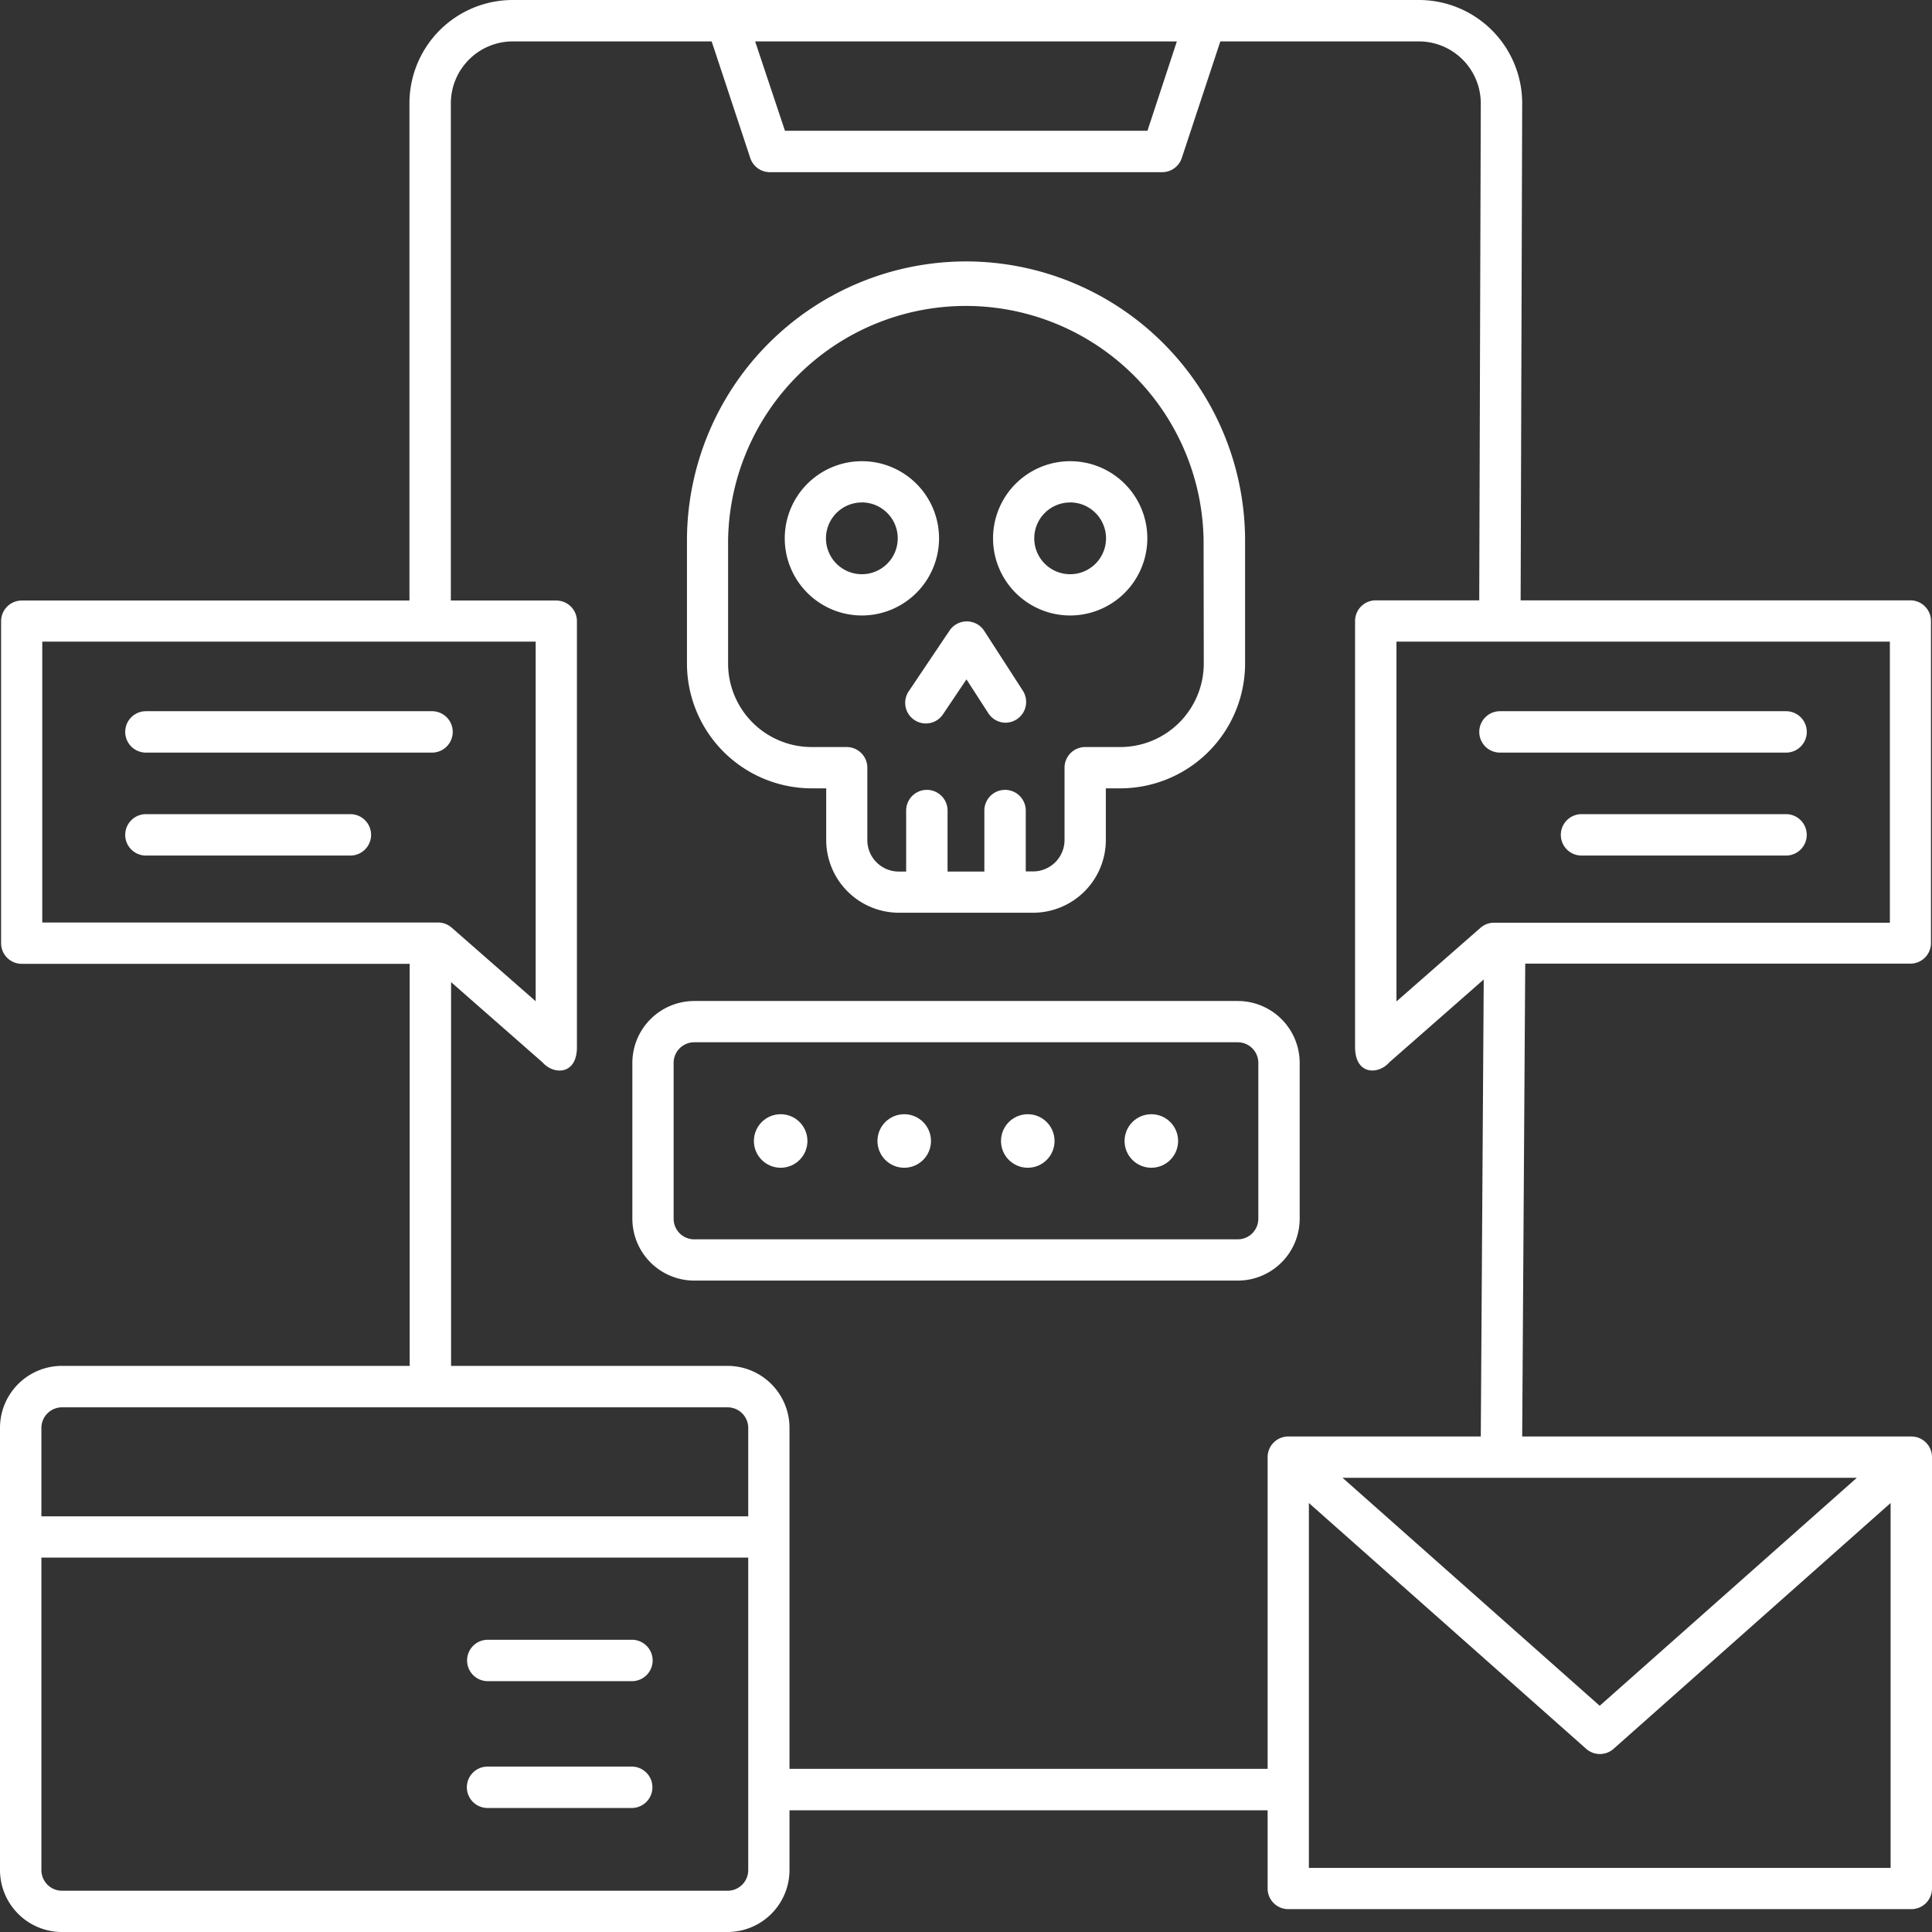
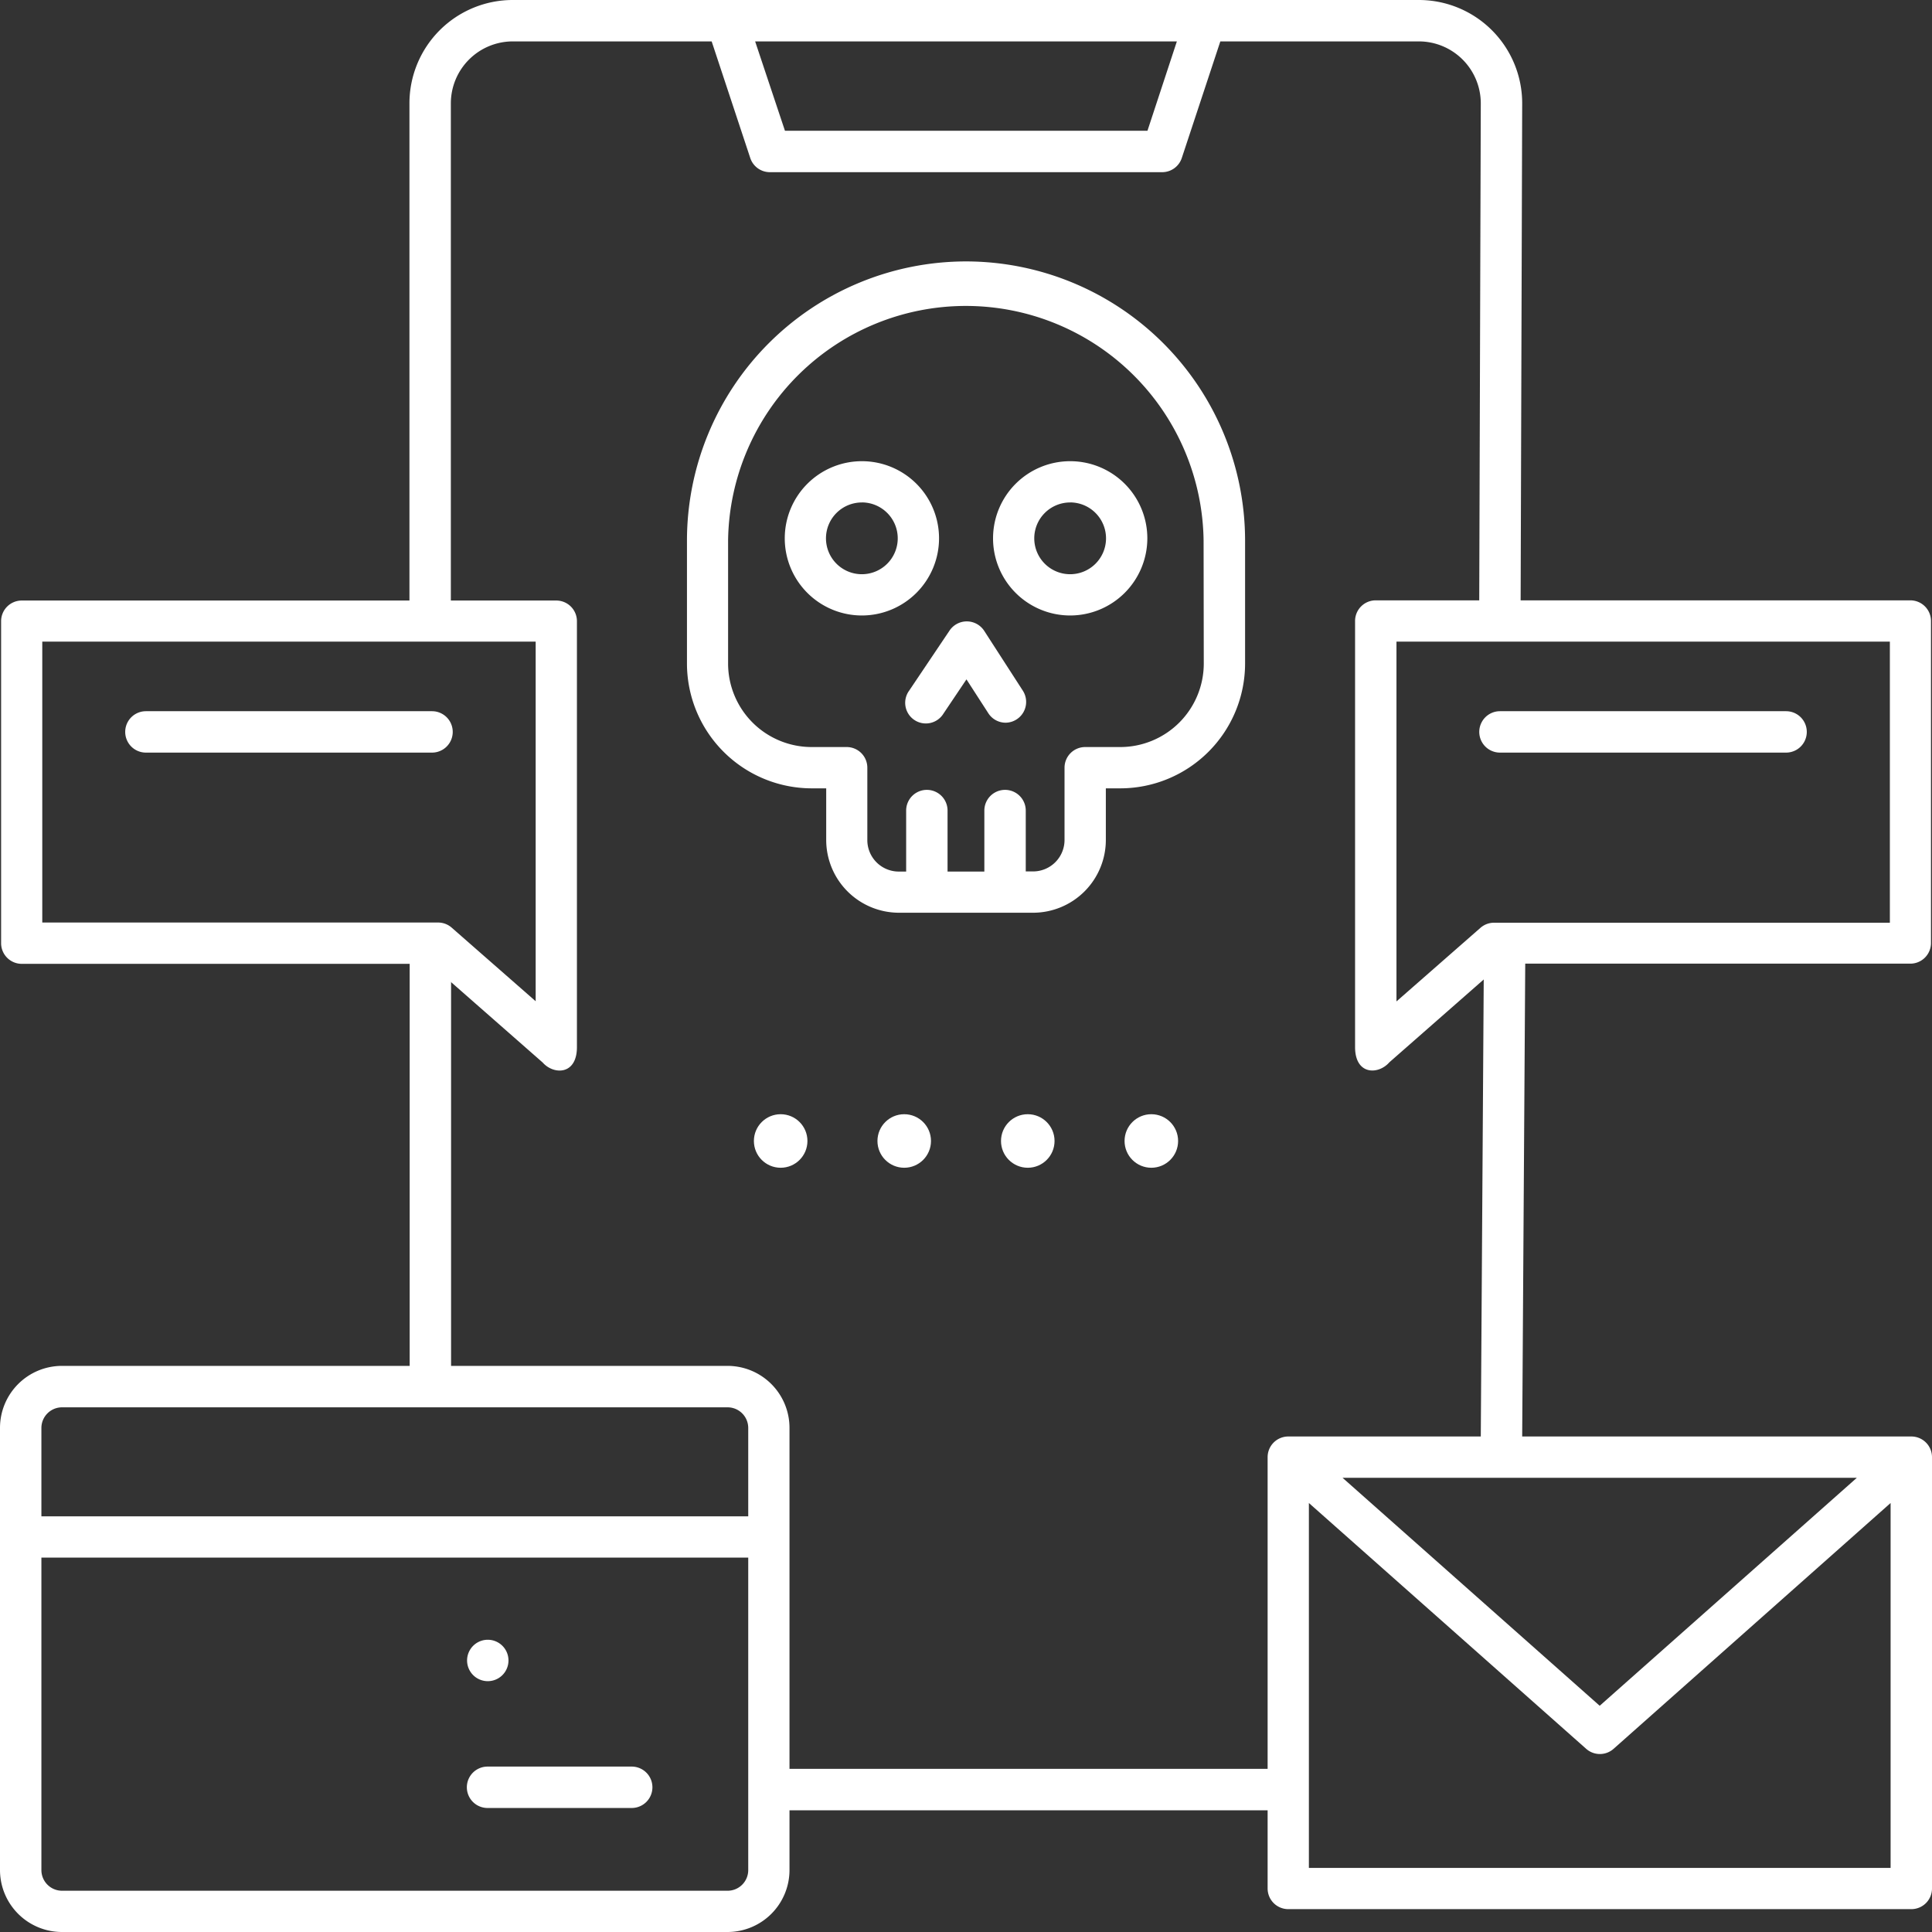
<svg xmlns="http://www.w3.org/2000/svg" id="Social_Engineering_Attacks" data-name="Social Engineering Attacks" width="42" height="42" viewBox="0 0 42 42">
  <rect x="0" y="0" width="42" height="42" fill="#333333" stroke="none" />
  <path id="Path_202642" data-name="Path 202642" d="M121.2,0h-19.7a2.246,2.246,0,0,0-2.244,2.244V13.166a.449.449,0,0,0,.9,0V2.244A1.348,1.348,0,0,1,101.507.9h4.319l.839,2.535a.449.449,0,0,0,.426.308h8.529a.449.449,0,0,0,.426-.308L116.884.9H121.2a1.348,1.348,0,0,1,1.346,1.346l-.034,10.9a.449.449,0,1,0,.9,0l.034-10.9A2.246,2.246,0,0,0,121.2,0ZM115.3,2.842h-7.881L106.771.9h9.168Z" transform="translate(-90.355)" fill="#fff" />
  <g id="Group_69557" data-name="Group 69557" transform="translate(13.747 21.765)">
-     <path id="Path_202643" data-name="Path 202643" d="M166.341,248.6H154.527a1.347,1.347,0,0,1-1.346-1.345v-3.388a1.347,1.347,0,0,1,1.346-1.345h11.815a1.347,1.347,0,0,1,1.346,1.345v3.388A1.347,1.347,0,0,1,166.341,248.6Zm-11.815-5.181a.448.448,0,0,0-.448.448v3.388a.448.448,0,0,0,.448.448h11.815a.448.448,0,0,0,.448-.448v-3.388a.448.448,0,0,0-.448-.448Z" transform="translate(-153.181 -242.526)" fill="#fff" />
    <g id="Group_69556" data-name="Group 69556" transform="translate(2.642 2.457)">
      <circle id="Ellipse_432" data-name="Ellipse 432" cx="0.582" cy="0.582" r="0.582" transform="translate(2.686)" fill="#fff" />
      <circle id="Ellipse_433" data-name="Ellipse 433" cx="0.582" cy="0.582" r="0.582" transform="translate(5.372)" fill="#fff" />
      <circle id="Ellipse_434" data-name="Ellipse 434" cx="0.582" cy="0.582" r="0.582" transform="translate(8.058)" fill="#fff" />
      <circle id="Ellipse_435" data-name="Ellipse 435" cx="0.582" cy="0.582" r="0.582" fill="#fff" />
    </g>
  </g>
  <g id="Group_69559" data-name="Group 69559" transform="translate(0 23.209)">
    <path id="Path_202644" data-name="Path 202644" d="M41.551,266.634h-8.46l.067-10.4a.449.449,0,1,0-.9,0l-.067,10.4H28.006a.449.449,0,0,0-.449.449v6.776H17.163v-7.414a1.348,1.348,0,0,0-1.346-1.346H9.806v-9.06a.449.449,0,1,0-.9,0v9.06H1.346A1.348,1.348,0,0,0,0,266.445v9.615a1.348,1.348,0,0,0,1.346,1.346H15.817a1.348,1.348,0,0,0,1.346-1.346v-1.3H27.557v1.7a.449.449,0,0,0,.449.449H41.551a.449.449,0,0,0,.449-.449v-9.378A.449.449,0,0,0,41.551,266.634ZM16.266,276.06a.449.449,0,0,1-.449.449H1.346A.449.449,0,0,1,.9,276.06v-6.793H16.266Zm0-7.69H.9v-1.925A.449.449,0,0,1,1.346,266H15.817a.449.449,0,0,1,.449.449Zm24.1-.838-5.59,4.956-5.59-4.956Zm.734,8.481H28.454V268.08l6.026,5.342a.449.449,0,0,0,.6,0L41.1,268.08Z" transform="translate(0 -258.615)" fill="#fff" />
    <g id="Group_69558" data-name="Group 69558" transform="translate(10.15 12.441)">
-       <path id="Path_202645" data-name="Path 202645" d="M116.745,398.144h-3.134a.449.449,0,0,1,0-.9h3.134a.449.449,0,0,1,0,.9Z" transform="translate(-113.157 -397.247)" fill="#fff" />
+       <path id="Path_202645" data-name="Path 202645" d="M116.745,398.144h-3.134a.449.449,0,0,1,0-.9a.449.449,0,0,1,0,.9Z" transform="translate(-113.157 -397.247)" fill="#fff" />
      <path id="Path_202646" data-name="Path 202646" d="M116.685,428.864h-3.134a.449.449,0,1,1,0-.9h3.134a.449.449,0,1,1,0,.9Z" transform="translate(-113.102 -425.21)" fill="#fff" />
    </g>
  </g>
  <g id="Group_69561" data-name="Group 69561" transform="translate(14.934 5.683)">
    <path id="Path_202647" data-name="Path 202647" d="M172.474,63.322a6.072,6.072,0,0,0-6.066,6.065v2.677a2.716,2.716,0,0,0,2.713,2.713h.314V75.9a1.583,1.583,0,0,0,1.581,1.581h2.917a1.583,1.583,0,0,0,1.581-1.581V74.777h.314a2.716,2.716,0,0,0,2.713-2.713V69.387A6.072,6.072,0,0,0,172.474,63.322Zm5.169,8.742a1.817,1.817,0,0,1-1.815,1.815h-.763a.449.449,0,0,0-.449.449V75.9a.684.684,0,0,1-.683.683h-.16V75.26a.449.449,0,1,0-.9,0v1.326h-.8V75.26a.449.449,0,1,0-.9,0v1.326h-.161a.684.684,0,0,1-.683-.683V74.328a.449.449,0,0,0-.449-.449h-.763a1.817,1.817,0,0,1-1.815-1.815V69.387a5.169,5.169,0,0,1,10.337,0Z" transform="translate(-166.408 -63.322)" fill="#fff" />
    <g id="Group_69560" data-name="Group 69560" transform="translate(2.124 4.342)">
      <path id="Path_202648" data-name="Path 202648" d="M191.755,115.063a1.677,1.677,0,1,1,1.678-1.677A1.679,1.679,0,0,1,191.755,115.063Zm0-2.457a.78.78,0,1,0,.78.78A.781.781,0,0,0,191.755,112.605Z" transform="translate(-190.077 -111.708)" fill="#fff" />
      <path id="Path_202649" data-name="Path 202649" d="M242.213,115.063a1.677,1.677,0,1,1,1.678-1.677A1.679,1.679,0,0,1,242.213,115.063Zm0-2.457a.78.78,0,1,0,.78.78A.781.781,0,0,0,242.213,112.605Z" transform="translate(-236.007 -111.708)" fill="#fff" />
    </g>
    <path id="Path_202650" data-name="Path 202650" d="M221.562,152.713a.448.448,0,0,1-.377-.205l-.476-.737-.5.744a.449.449,0,1,1-.745-.5l.88-1.309a.452.452,0,0,1,.749.007l.845,1.309A.452.452,0,0,1,221.562,152.713Z" transform="translate(-214.633 -142.685)" fill="#fff" />
  </g>
  <g id="Group_69566" data-name="Group 69566" transform="translate(0.022 13.051)">
    <g id="Group_69563" data-name="Group 69563" transform="translate(29.436 0)">
      <path id="Path_202651" data-name="Path 202651" d="M328.249,155.133v-9.261a.449.449,0,0,1,.449-.449H340.32a.449.449,0,0,1,.449.449v7a.449.449,0,0,1-.449.449h-8.882l-2.444,2.145C328.758,155.738,328.249,155.749,328.249,155.133Zm.9-8.812v7.821l1.826-1.6a.448.448,0,0,1,.3-.111h8.6V146.32Z" transform="translate(-328.249 -145.423)" fill="#fff" />
      <g id="Group_69562" data-name="Group 69562" transform="translate(2.701 2.413)">
        <path id="Path_202652" data-name="Path 202652" d="M365.014,173.213h-6.22a.449.449,0,0,1,0-.9h6.22a.449.449,0,1,1,0,.9Z" transform="translate(-358.345 -172.316)" fill="#fff" />
-         <path id="Path_202653" data-name="Path 202653" d="M383.011,198.152h-4.446a.449.449,0,1,1,0-.9h4.446a.449.449,0,1,1,0,.9Z" transform="translate(-376.343 -195.017)" fill="#fff" />
      </g>
    </g>
    <g id="Group_69565" data-name="Group 69565">
      <path id="Path_202654" data-name="Path 202654" d="M12.024,155.47,9.58,153.325H.7a.449.449,0,0,1-.449-.449v-7a.449.449,0,0,1,.449-.449H12.32a.449.449,0,0,1,.449.449v9.261C12.768,155.749,12.259,155.738,12.024,155.47ZM1.146,146.32v6.107h8.6a.448.448,0,0,1,.3.111l1.826,1.6V146.32Z" transform="translate(-0.249 -145.423)" fill="#fff" />
      <g id="Group_69564" data-name="Group 69564" transform="translate(2.701 2.413)">
        <path id="Path_202655" data-name="Path 202655" d="M30.795,173.213h6.22a.449.449,0,1,0,0-.9h-6.22a.449.449,0,1,0,0,.9Z" transform="translate(-30.346 -172.316)" fill="#fff" />
-         <path id="Path_202656" data-name="Path 202656" d="M30.795,198.152H35.24a.449.449,0,0,0,0-.9H30.795a.449.449,0,1,0,0,.9Z" transform="translate(-30.346 -195.017)" fill="#fff" />
      </g>
    </g>
  </g>
</svg>